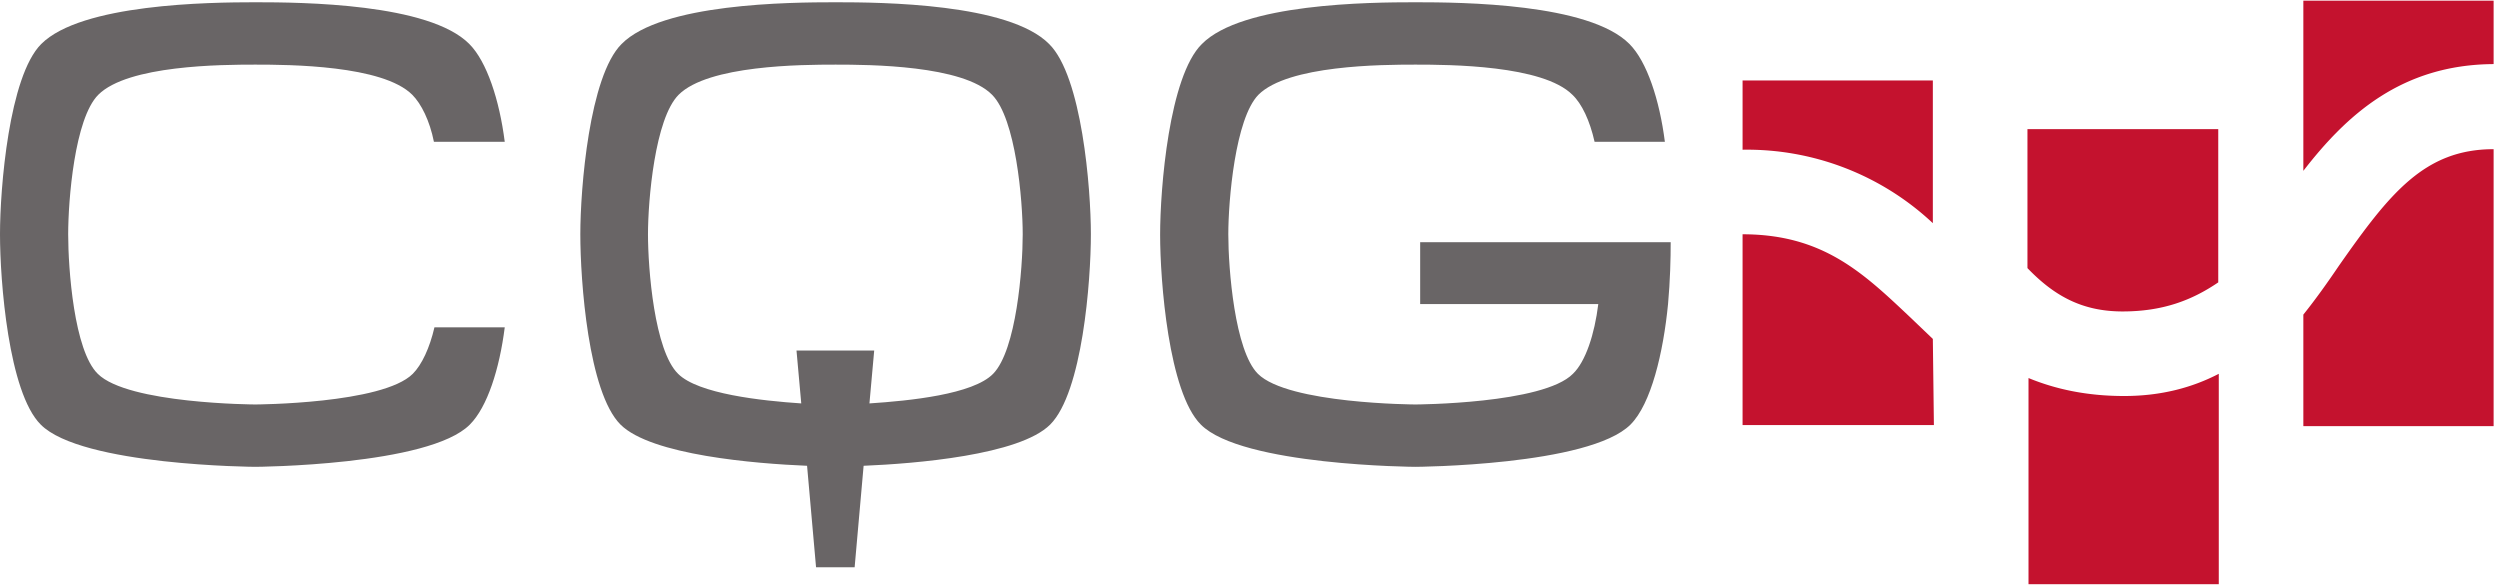
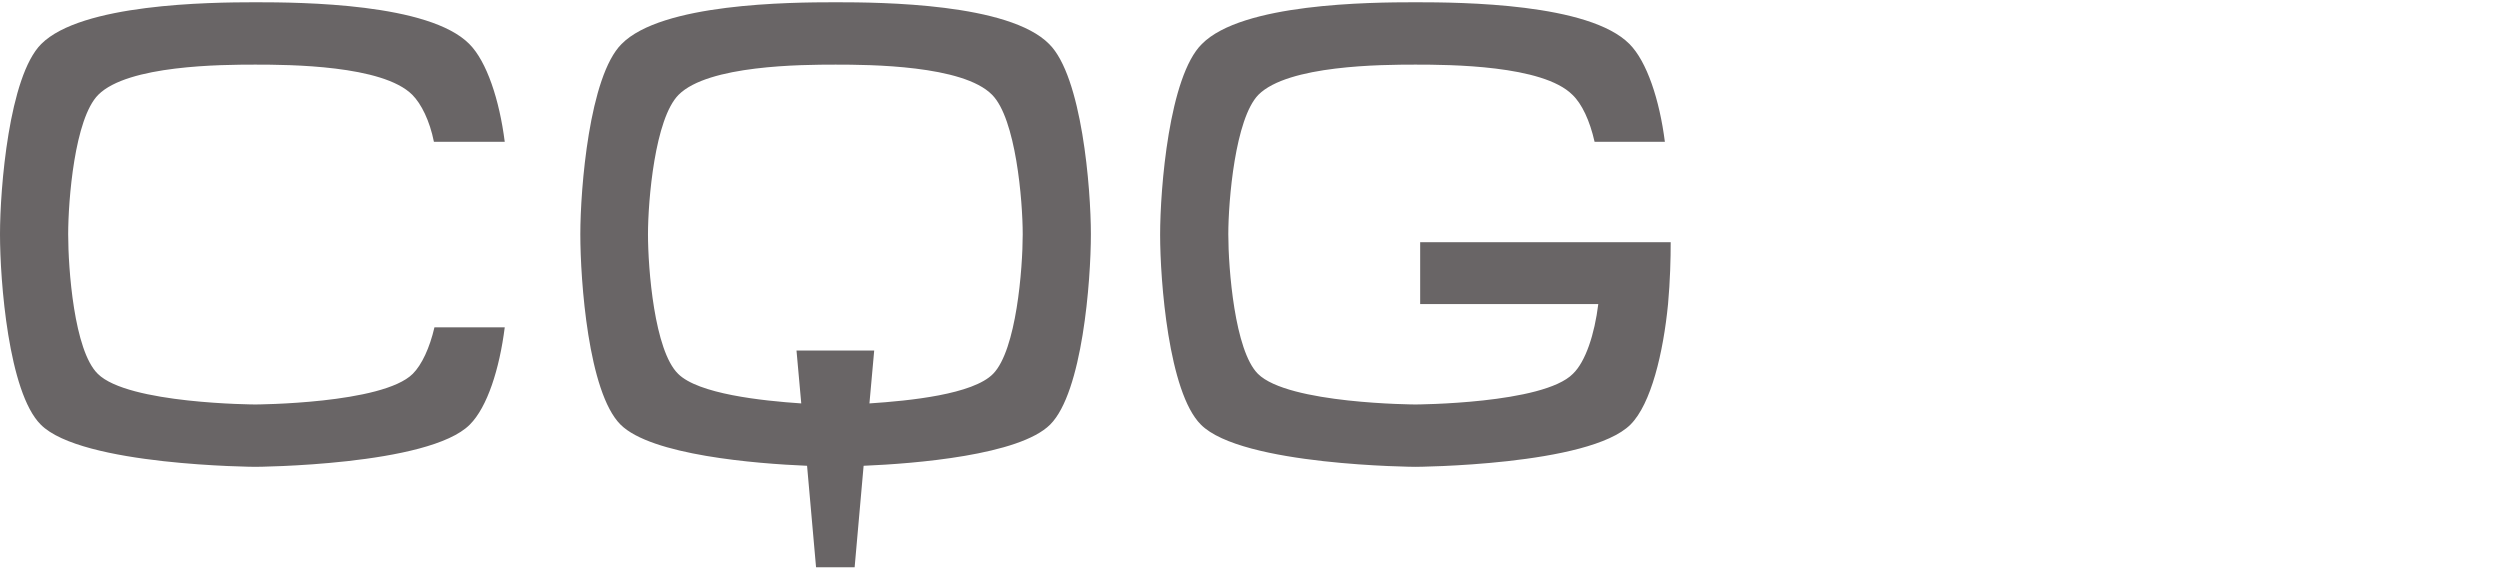
<svg xmlns="http://www.w3.org/2000/svg" xml:space="preserve" width="629.1" height="147.3">
-   <path d="M4198 398V0h-360v390c51-21 110-34 181-34 70 0 129 16 179 42m-541 66 2-163h-362v361c151 0 227-72 315-155l45-43m0 489V683a514 514 0 0 1-360 139v131h360m179-92V598c51-53 104-82 180-82s131 21 181 55v290h-361m882 243V984c-174-1-278-96-360-202v322h360m0-281V299h-360v211c24 30 46 61 67 92 96 137 162 221 293 221" style="fill:#c4122e;fill-opacity:1;fill-rule:nonzero;stroke:none" transform="matrix(.133 0 0 -.133 0 147)" />
  <path d="M781 398c-57-57-298-58-298-58s-241 1-298 58c-45 44-56 199-56 264 0 64 12 219 57 264 56 56 233 57 297 57s241-1 297-57c17-17 33-49 41-89h134c-10 79-34 152-67 185-76 77-317 79-405 79s-329-3-405-79C17 961 0 749 0 662c0-88 16-299 77-360 77-78 406-80 406-80s329 2 406 80c33 33 56 105 66 184H822c-9-39-24-71-41-88m1906 249V530h337c-7-57-24-109-48-132-56-57-298-58-298-58s-241 1-298 58c-44 44-56 199-56 264 0 64 13 219 57 264 56 56 233 57 297 57 65 0 241-1 297-57 18-17 33-49 42-89h133c-10 79-34 152-67 185-76 77-317 79-405 79-87 0-328-2-404-79-62-61-79-273-79-361 0-87 16-298 77-359 77-78 406-80 406-80s329 2 407 80c39 39 62 136 71 228 4 44 5 86 5 117h-474m-808-249c-38-39-158-51-234-56l9 100h-147l9-100c-75 5-195 18-233 56-45 44-57 199-57 264 0 64 13 219 58 264 56 56 232 57 297 57 64 0 241-1 296-57 45-45 58-200 58-264 0-65-12-219-56-264zm106 624c-76 77-317 79-404 79-88 0-329-2-405-79-61-61-78-273-78-360 0-88 15-299 76-360 58-58 256-74 353-78l17-192h73l17 192c97 4 295 20 353 78 61 61 77 272 77 360 0 87-17 299-79 360" style="fill:#696566;fill-opacity:1;fill-rule:nonzero;stroke:none" transform="matrix(.133 0 0 -.133 0 147)" />
</svg>